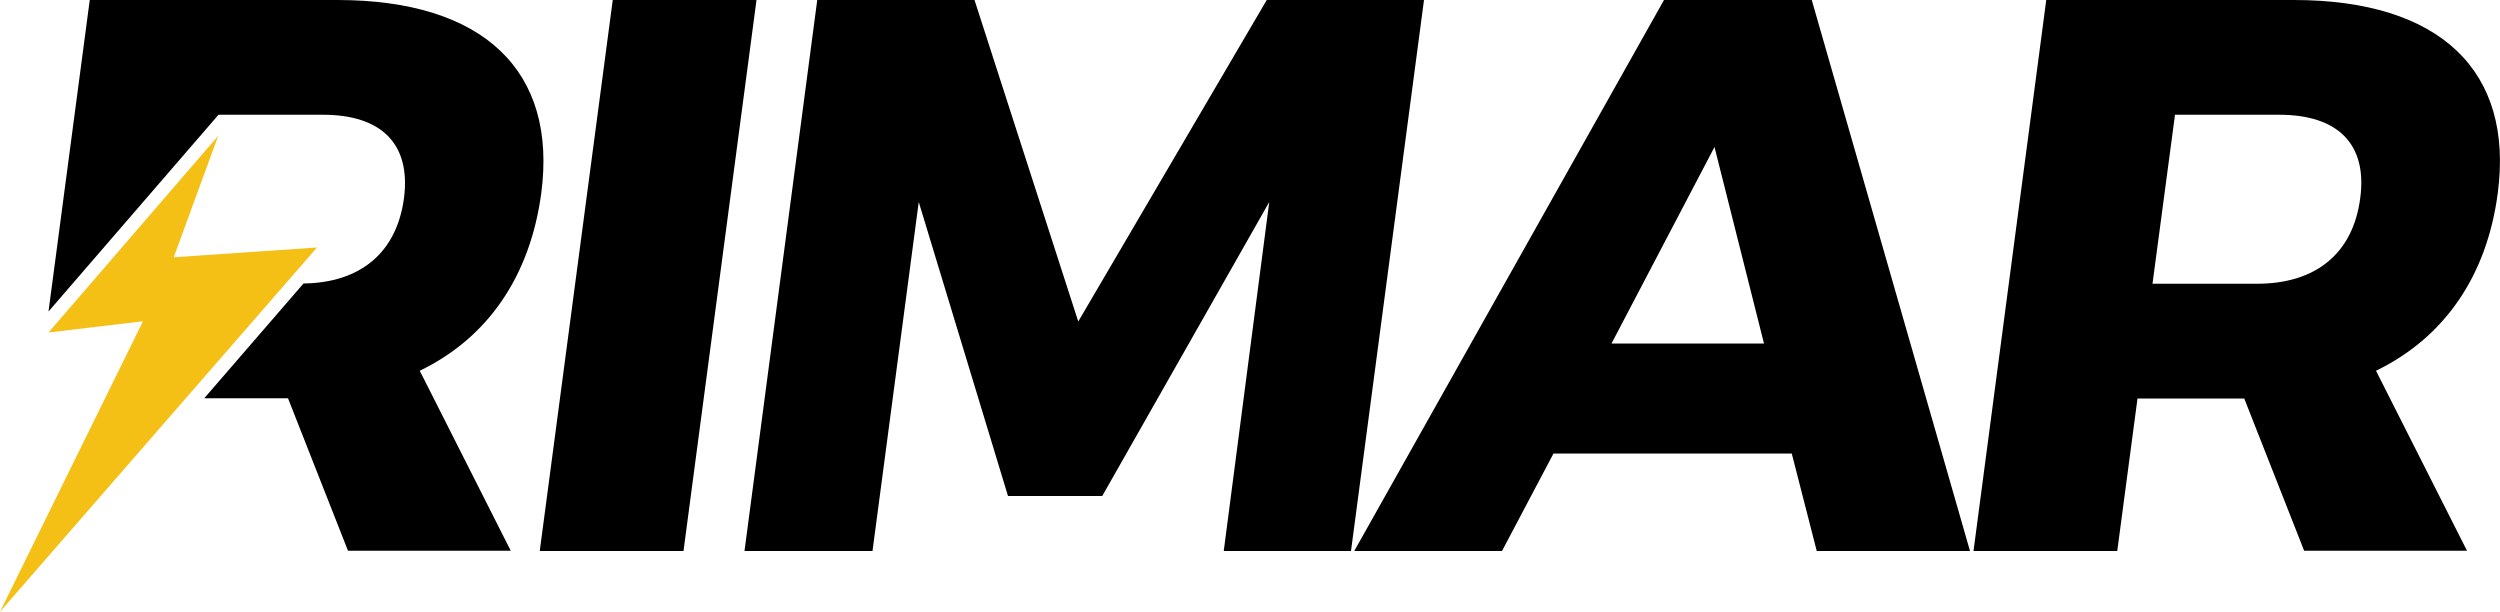
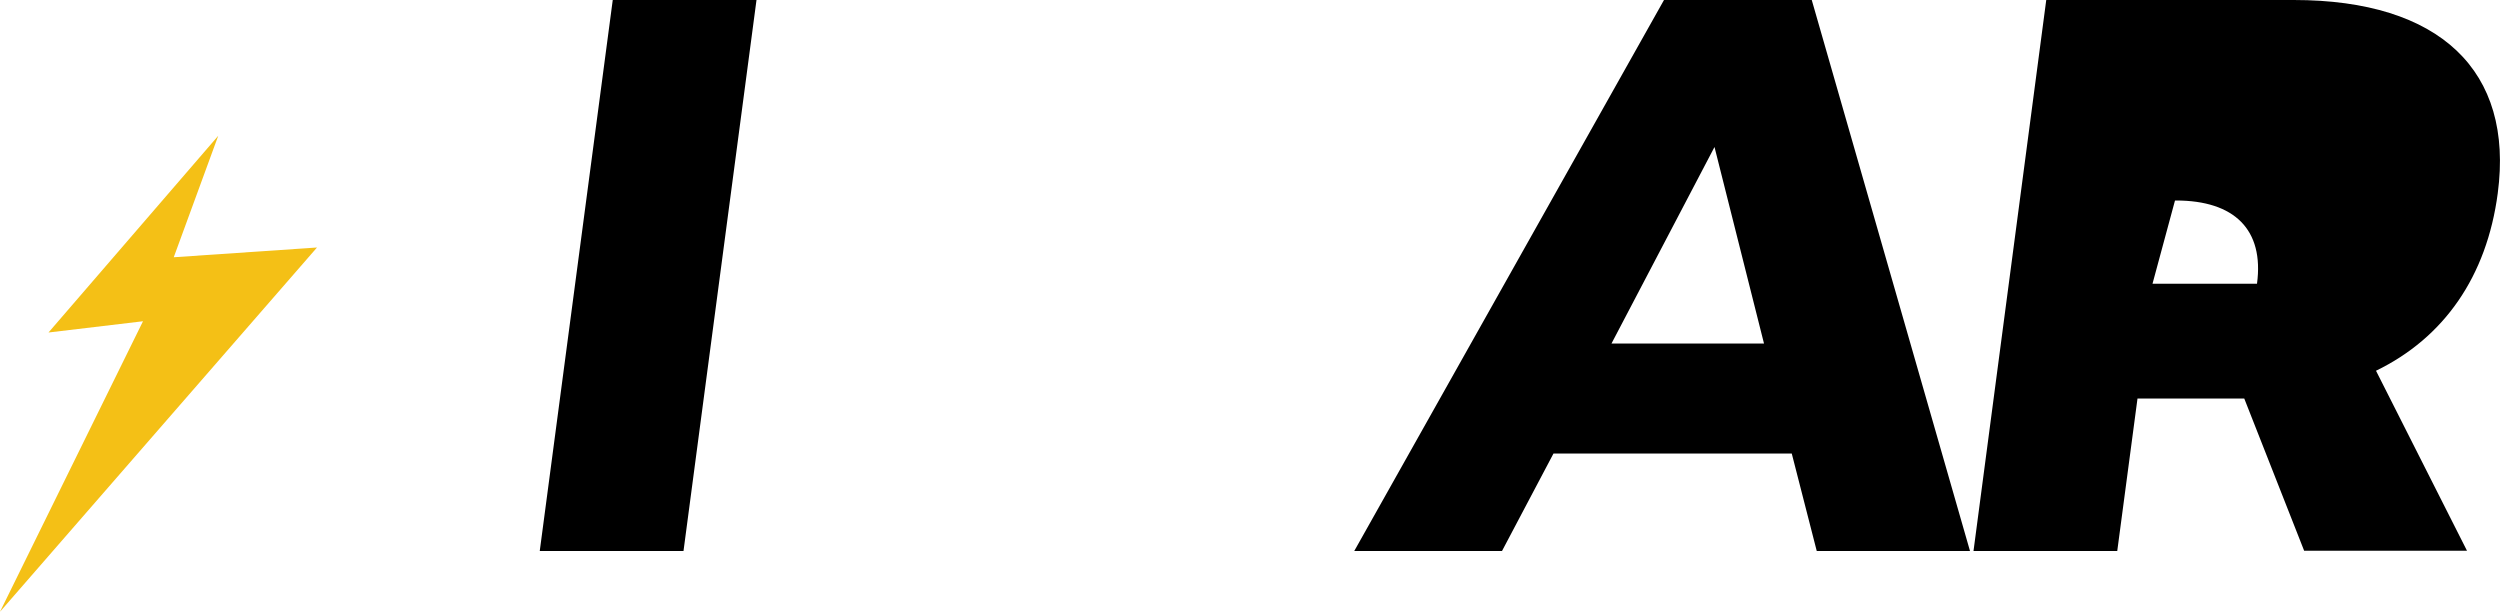
<svg xmlns="http://www.w3.org/2000/svg" version="1.1" id="Layer_1" x="0px" y="0px" viewBox="0 0 1000 244.7" style="enable-background:new 0 0 1000 244.7;" xml:space="preserve">
  <style type="text/css">
	.st0{fill:#F4C016;}
</style>
  <g>
    <path d="M302.6,0l-29.2,220.4h-57.5L245.1,0H302.6z" />
-     <path d="M389.8,0l41.5,128.6L506.7,0h62.9l-29.2,220.4h-50.9l18.2-139.6l-66.8,117.6h-37.7L367.5,80.8L349,220.4h-51.2L326.9,0   H389.8z" />
    <path d="M716.7,181.4h-95.3l-20.6,39h-59.1L665.6,0h59.1L788,220.4h-61.3L716.7,181.4z M705.6,137.4l-19.8-78.6l-41.2,78.6H705.6z" />
-     <path d="M921.7,220.4l-24-61h-1.3H855l-8.1,61h-57.5L818.5,0h99c58.5,0,88.1,28.3,81.6,77.3c-4.4,33.3-21.5,57.8-48.7,71l36.4,72   H921.7z M861,113.5h41.8c23.3,0,38.4-11.9,41.3-34.3c2.9-21.7-9.1-33.3-32.4-33.3H870L861,113.5z" />
+     <path d="M921.7,220.4l-24-61h-1.3H855l-8.1,61h-57.5L818.5,0h99c58.5,0,88.1,28.3,81.6,77.3c-4.4,33.3-21.5,57.8-48.7,71l36.4,72   H921.7z M861,113.5h41.8c2.9-21.7-9.1-33.3-32.4-33.3H870L861,113.5z" />
    <g>
      <polygon class="st0" points="87.3,54.3 19.4,133 57.2,128.5 0,244.7 126.8,99 69.5,102.9   " />
    </g>
-     <path d="M216.5,77.3c6.5-49-23.1-77.3-81.6-77.3h-99L19.4,124.6l68-78.7h41.8c23.3,0,35.2,11.6,32.4,33.3   c-2.9,22-17.6,33.9-40.2,34.2l-39.7,45.9h32.2h1.3l24,61h65.1l-36.4-72C195,135.2,212,110.7,216.5,77.3z" />
  </g>
</svg>